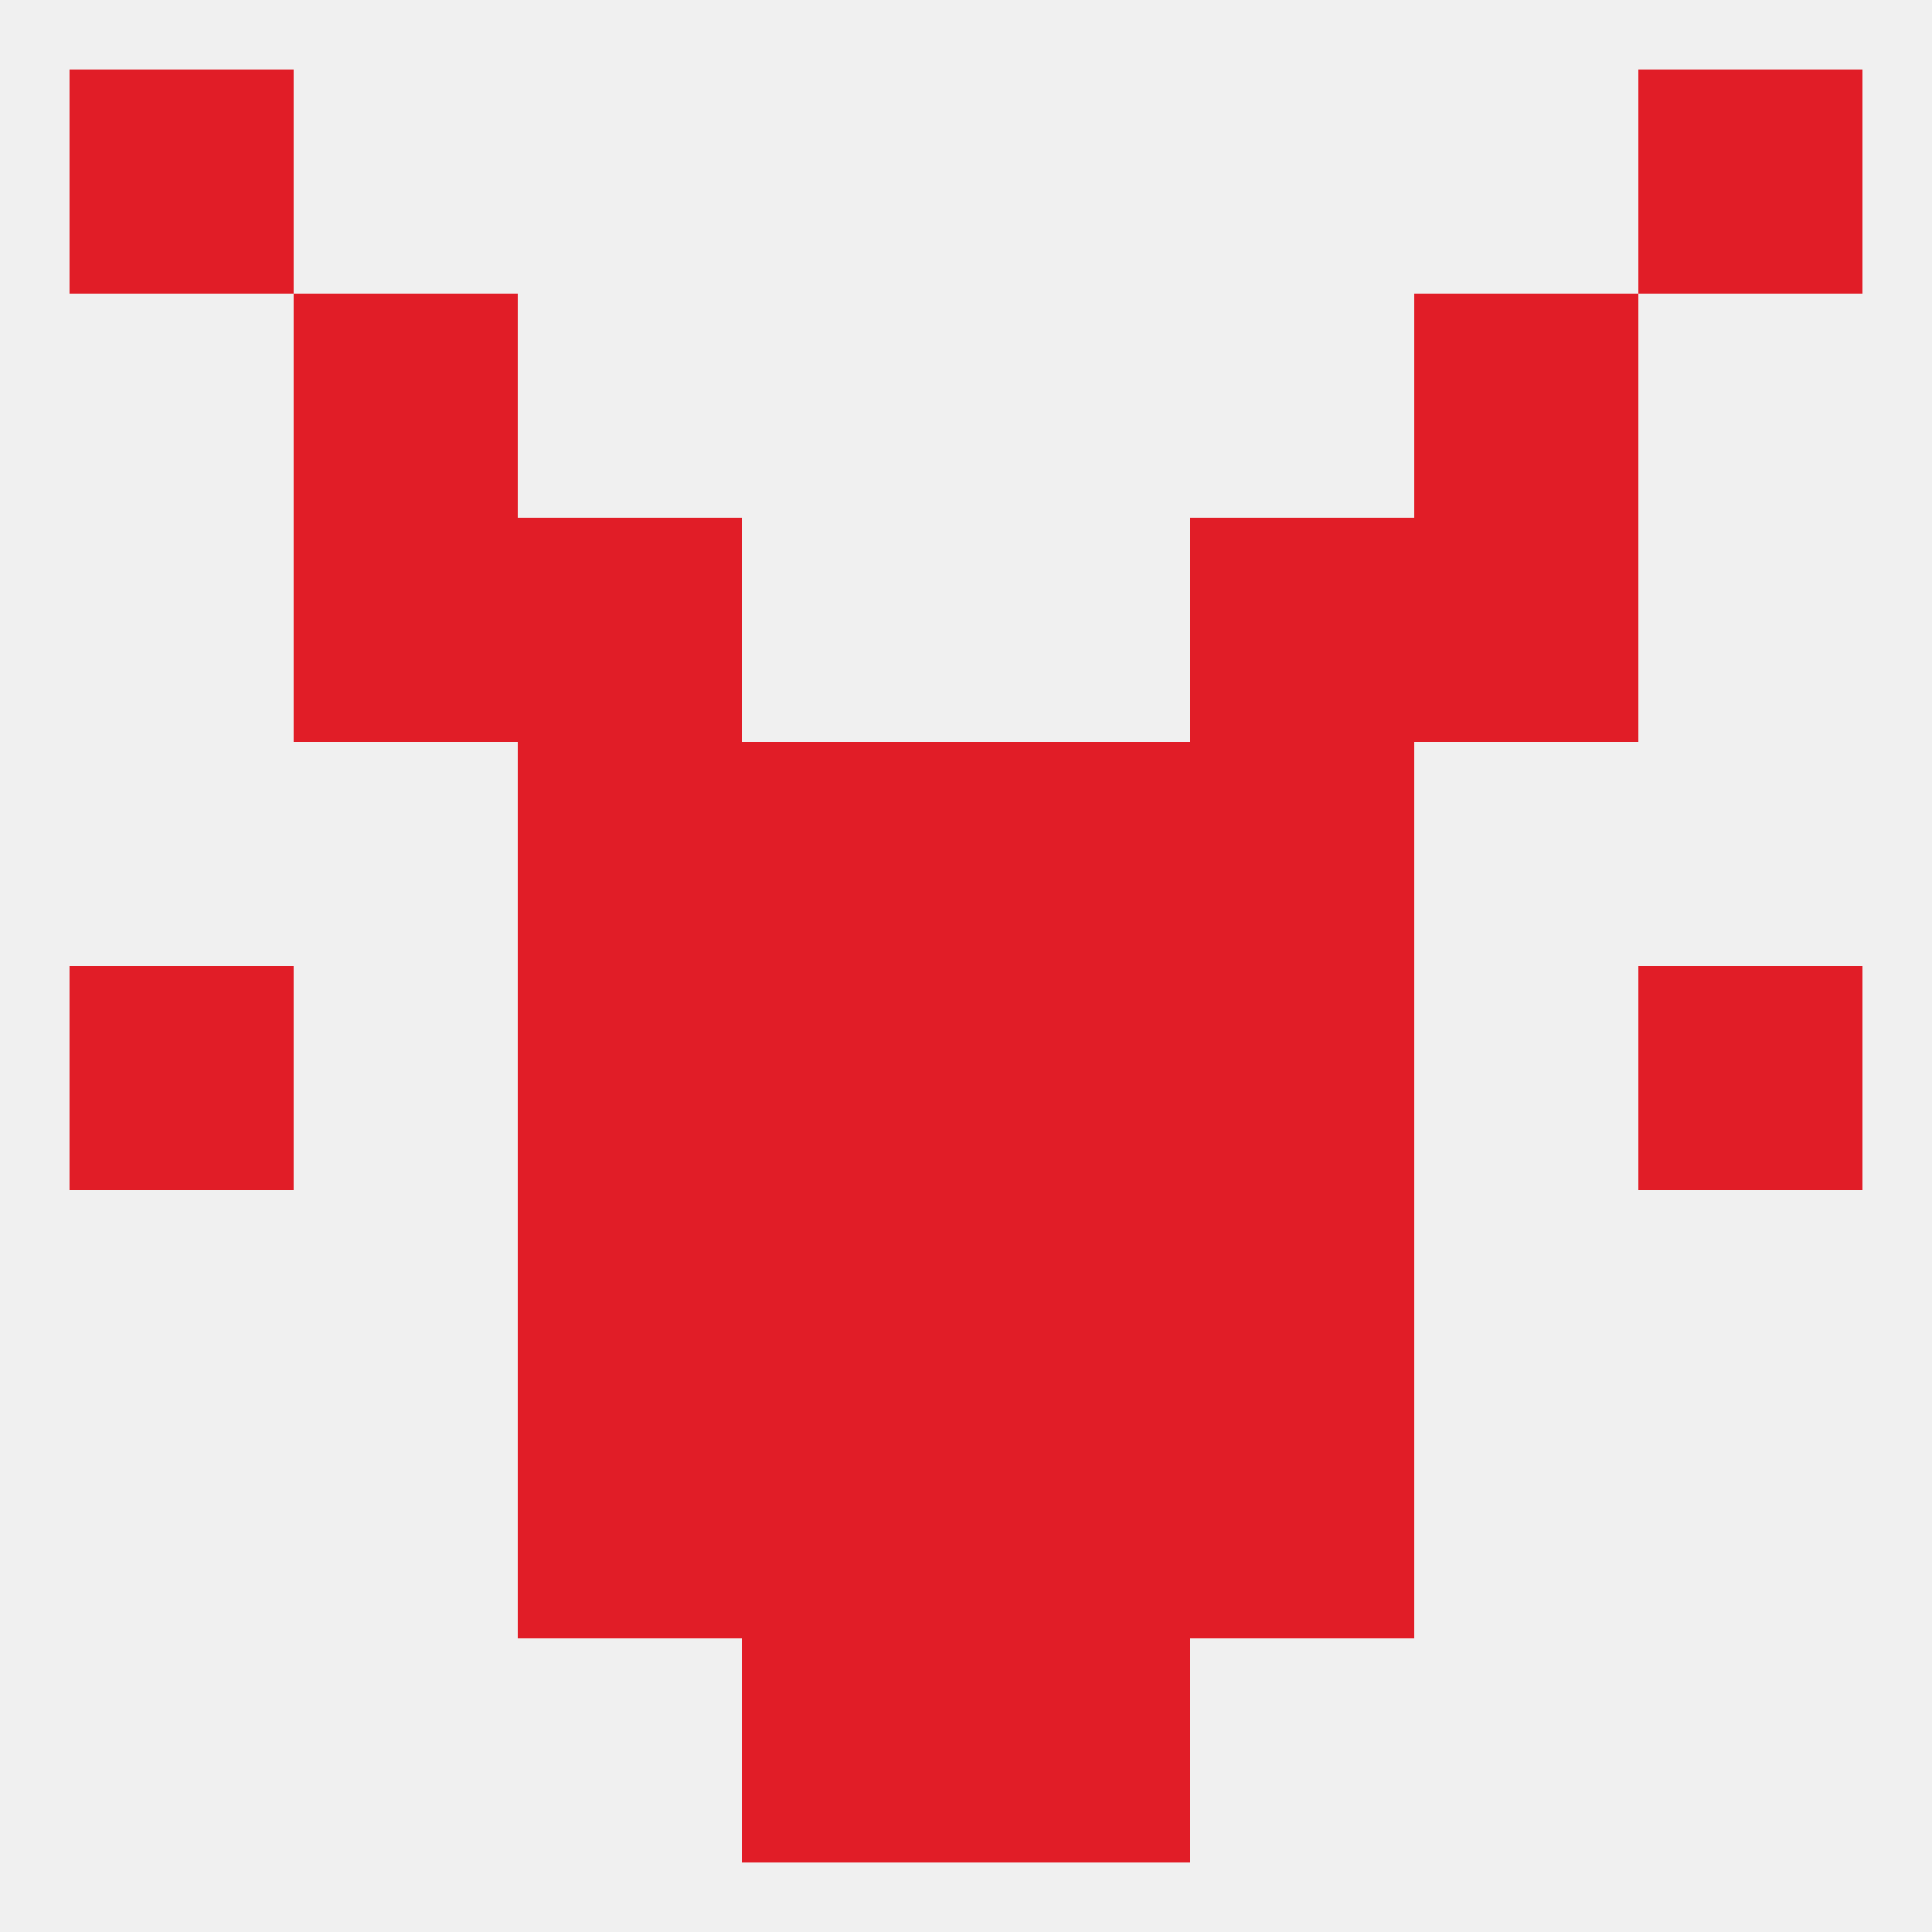
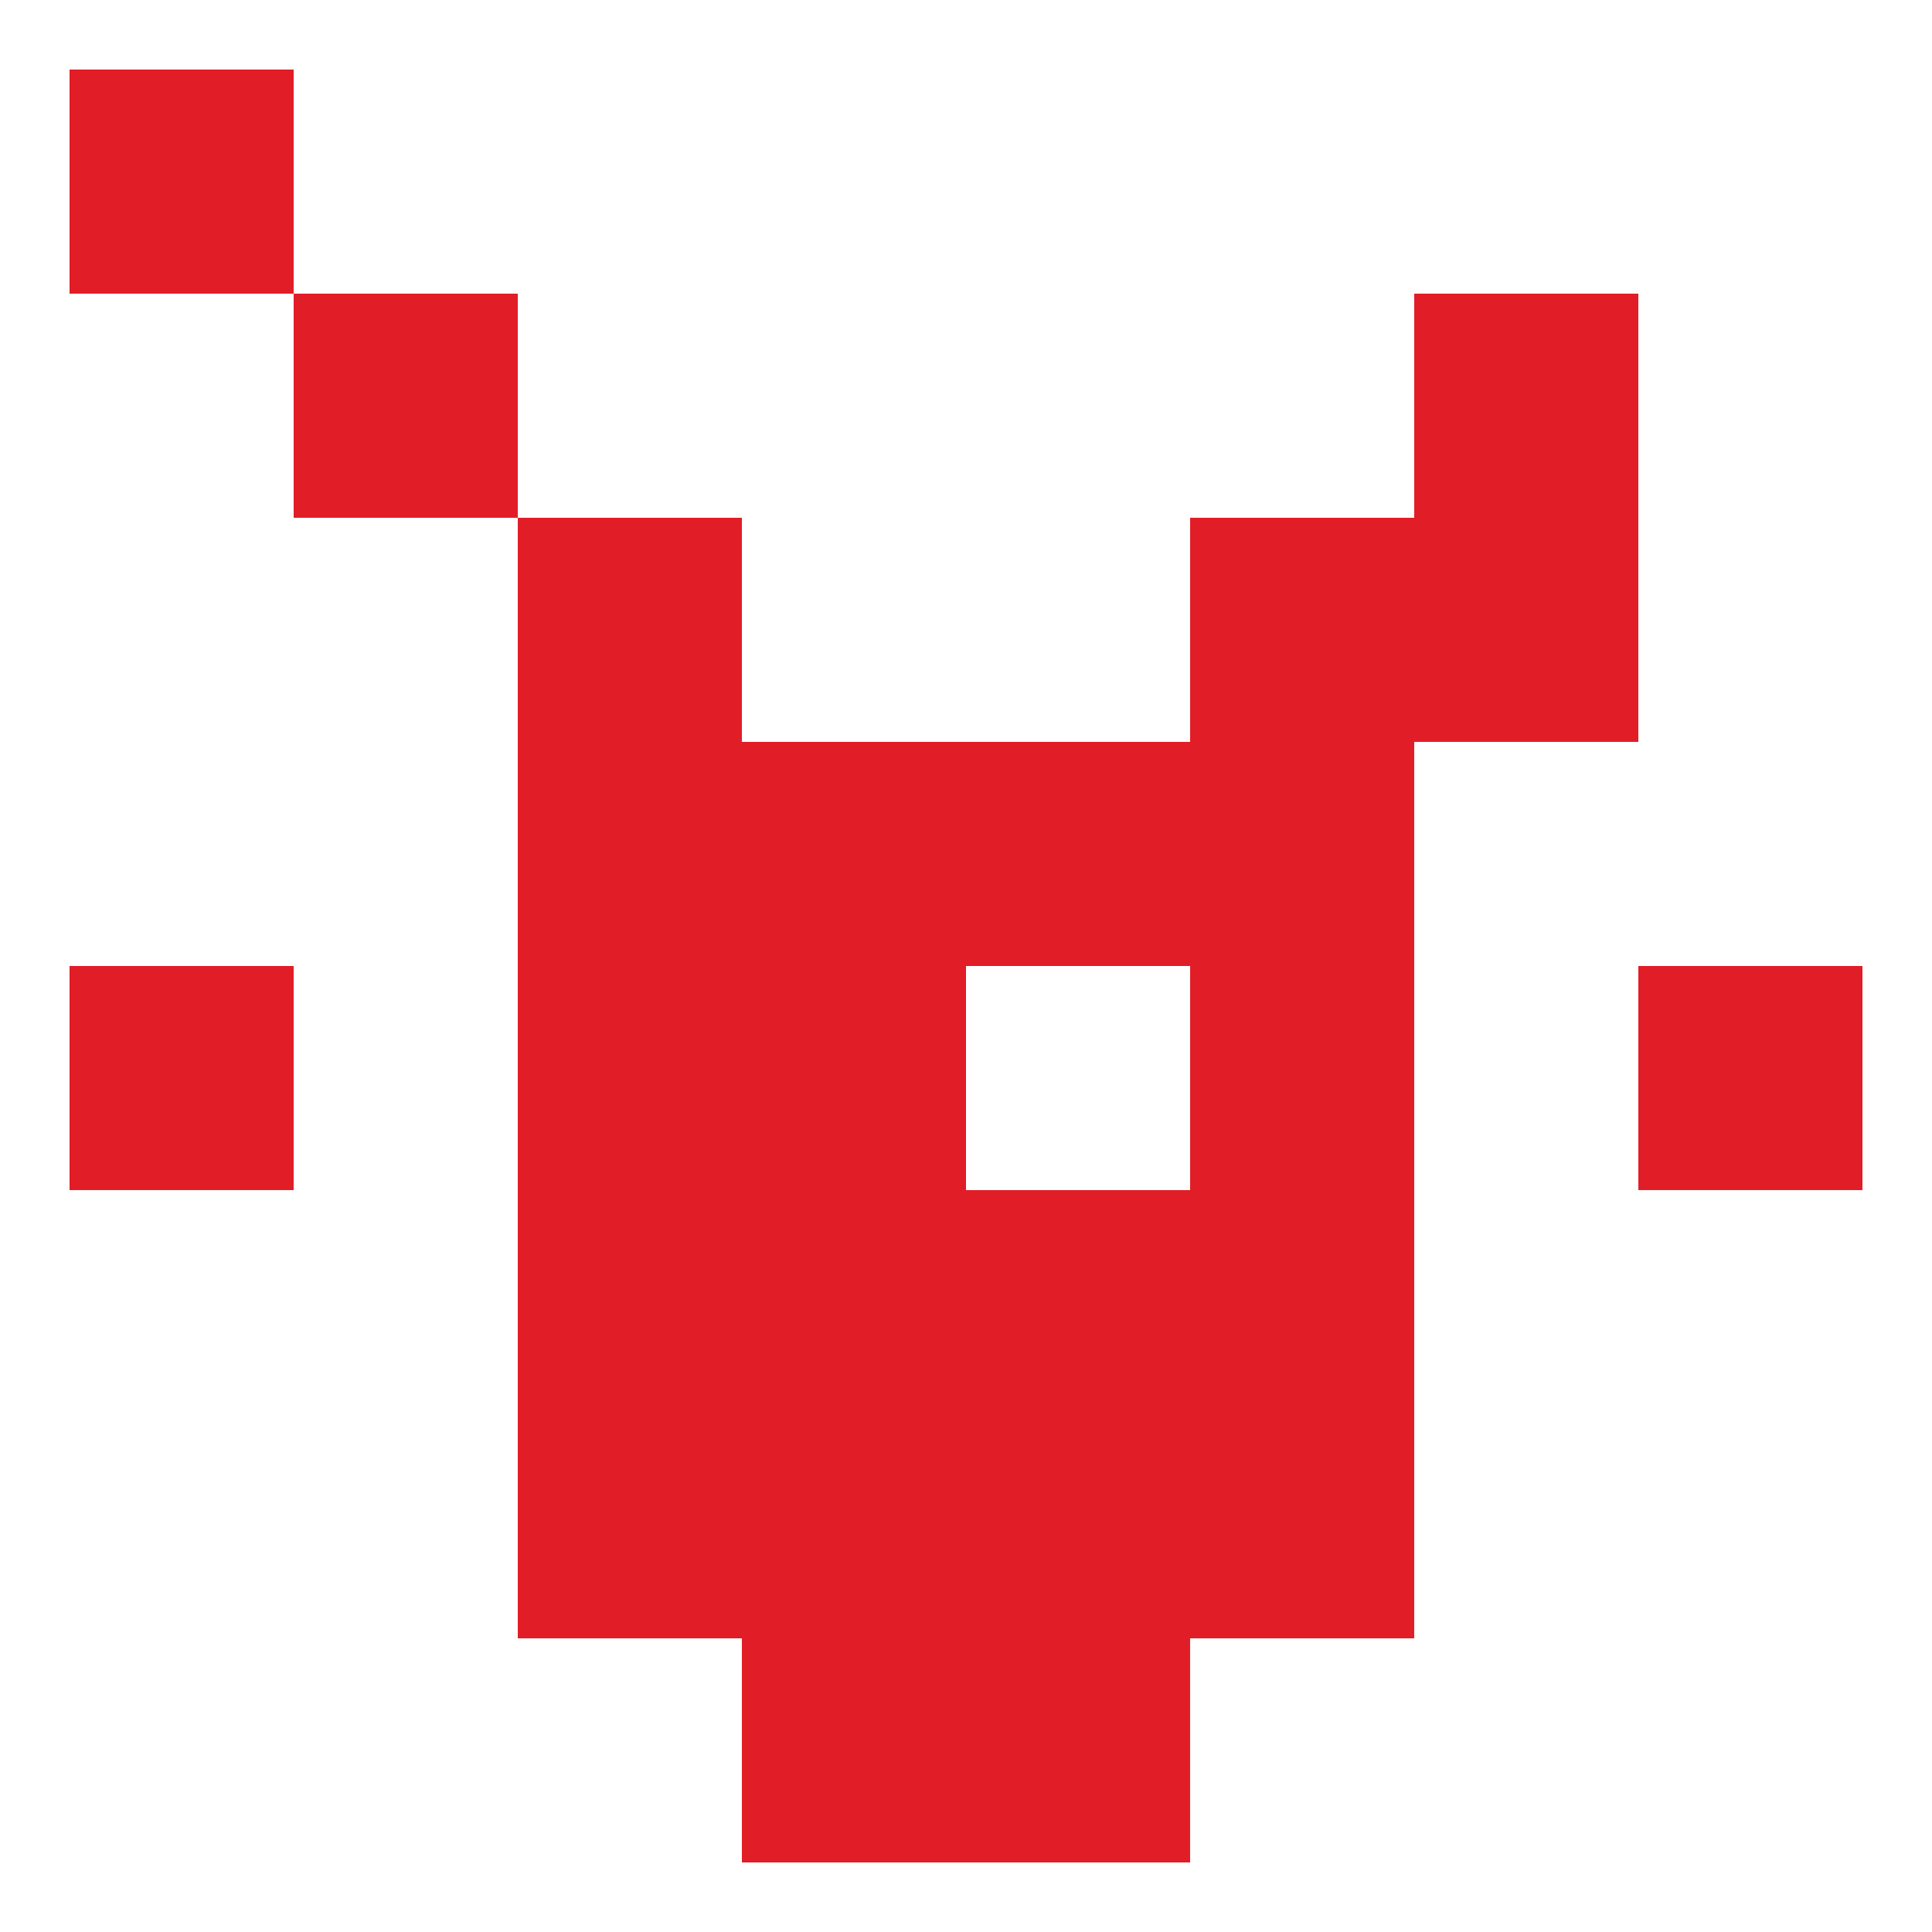
<svg xmlns="http://www.w3.org/2000/svg" version="1.1" baseprofile="full" width="250" height="250" viewBox="0 0 250 250">
-   <rect width="100%" height="100%" fill="rgba(240,240,240,255)" />
  <rect x="9" y="9" width="29" height="29" fill="rgba(225,29,39,255)" />
-   <rect x="212" y="9" width="29" height="29" fill="rgba(225,29,39,255)" />
  <rect x="67" y="67" width="29" height="29" fill="rgba(225,29,39,255)" />
  <rect x="154" y="67" width="29" height="29" fill="rgba(225,29,39,255)" />
-   <rect x="38" y="67" width="29" height="29" fill="rgba(225,29,39,255)" />
  <rect x="183" y="67" width="29" height="29" fill="rgba(225,29,39,255)" />
  <rect x="96" y="96" width="29" height="29" fill="rgba(225,29,39,255)" />
  <rect x="125" y="96" width="29" height="29" fill="rgba(225,29,39,255)" />
  <rect x="67" y="96" width="29" height="29" fill="rgba(225,29,39,255)" />
  <rect x="154" y="96" width="29" height="29" fill="rgba(225,29,39,255)" />
  <rect x="38" y="38" width="29" height="29" fill="rgba(225,29,39,255)" />
  <rect x="183" y="38" width="29" height="29" fill="rgba(225,29,39,255)" />
  <rect x="154" y="125" width="29" height="29" fill="rgba(225,29,39,255)" />
  <rect x="9" y="125" width="29" height="29" fill="rgba(225,29,39,255)" />
  <rect x="212" y="125" width="29" height="29" fill="rgba(225,29,39,255)" />
  <rect x="96" y="125" width="29" height="29" fill="rgba(225,29,39,255)" />
-   <rect x="125" y="125" width="29" height="29" fill="rgba(225,29,39,255)" />
  <rect x="67" y="125" width="29" height="29" fill="rgba(225,29,39,255)" />
  <rect x="96" y="154" width="29" height="29" fill="rgba(225,29,39,255)" />
  <rect x="125" y="154" width="29" height="29" fill="rgba(225,29,39,255)" />
  <rect x="67" y="154" width="29" height="29" fill="rgba(225,29,39,255)" />
  <rect x="154" y="154" width="29" height="29" fill="rgba(225,29,39,255)" />
  <rect x="125" y="183" width="29" height="29" fill="rgba(225,29,39,255)" />
  <rect x="67" y="183" width="29" height="29" fill="rgba(225,29,39,255)" />
  <rect x="154" y="183" width="29" height="29" fill="rgba(225,29,39,255)" />
  <rect x="96" y="183" width="29" height="29" fill="rgba(225,29,39,255)" />
  <rect x="96" y="212" width="29" height="29" fill="rgba(225,29,39,255)" />
  <rect x="125" y="212" width="29" height="29" fill="rgba(225,29,39,255)" />
</svg>